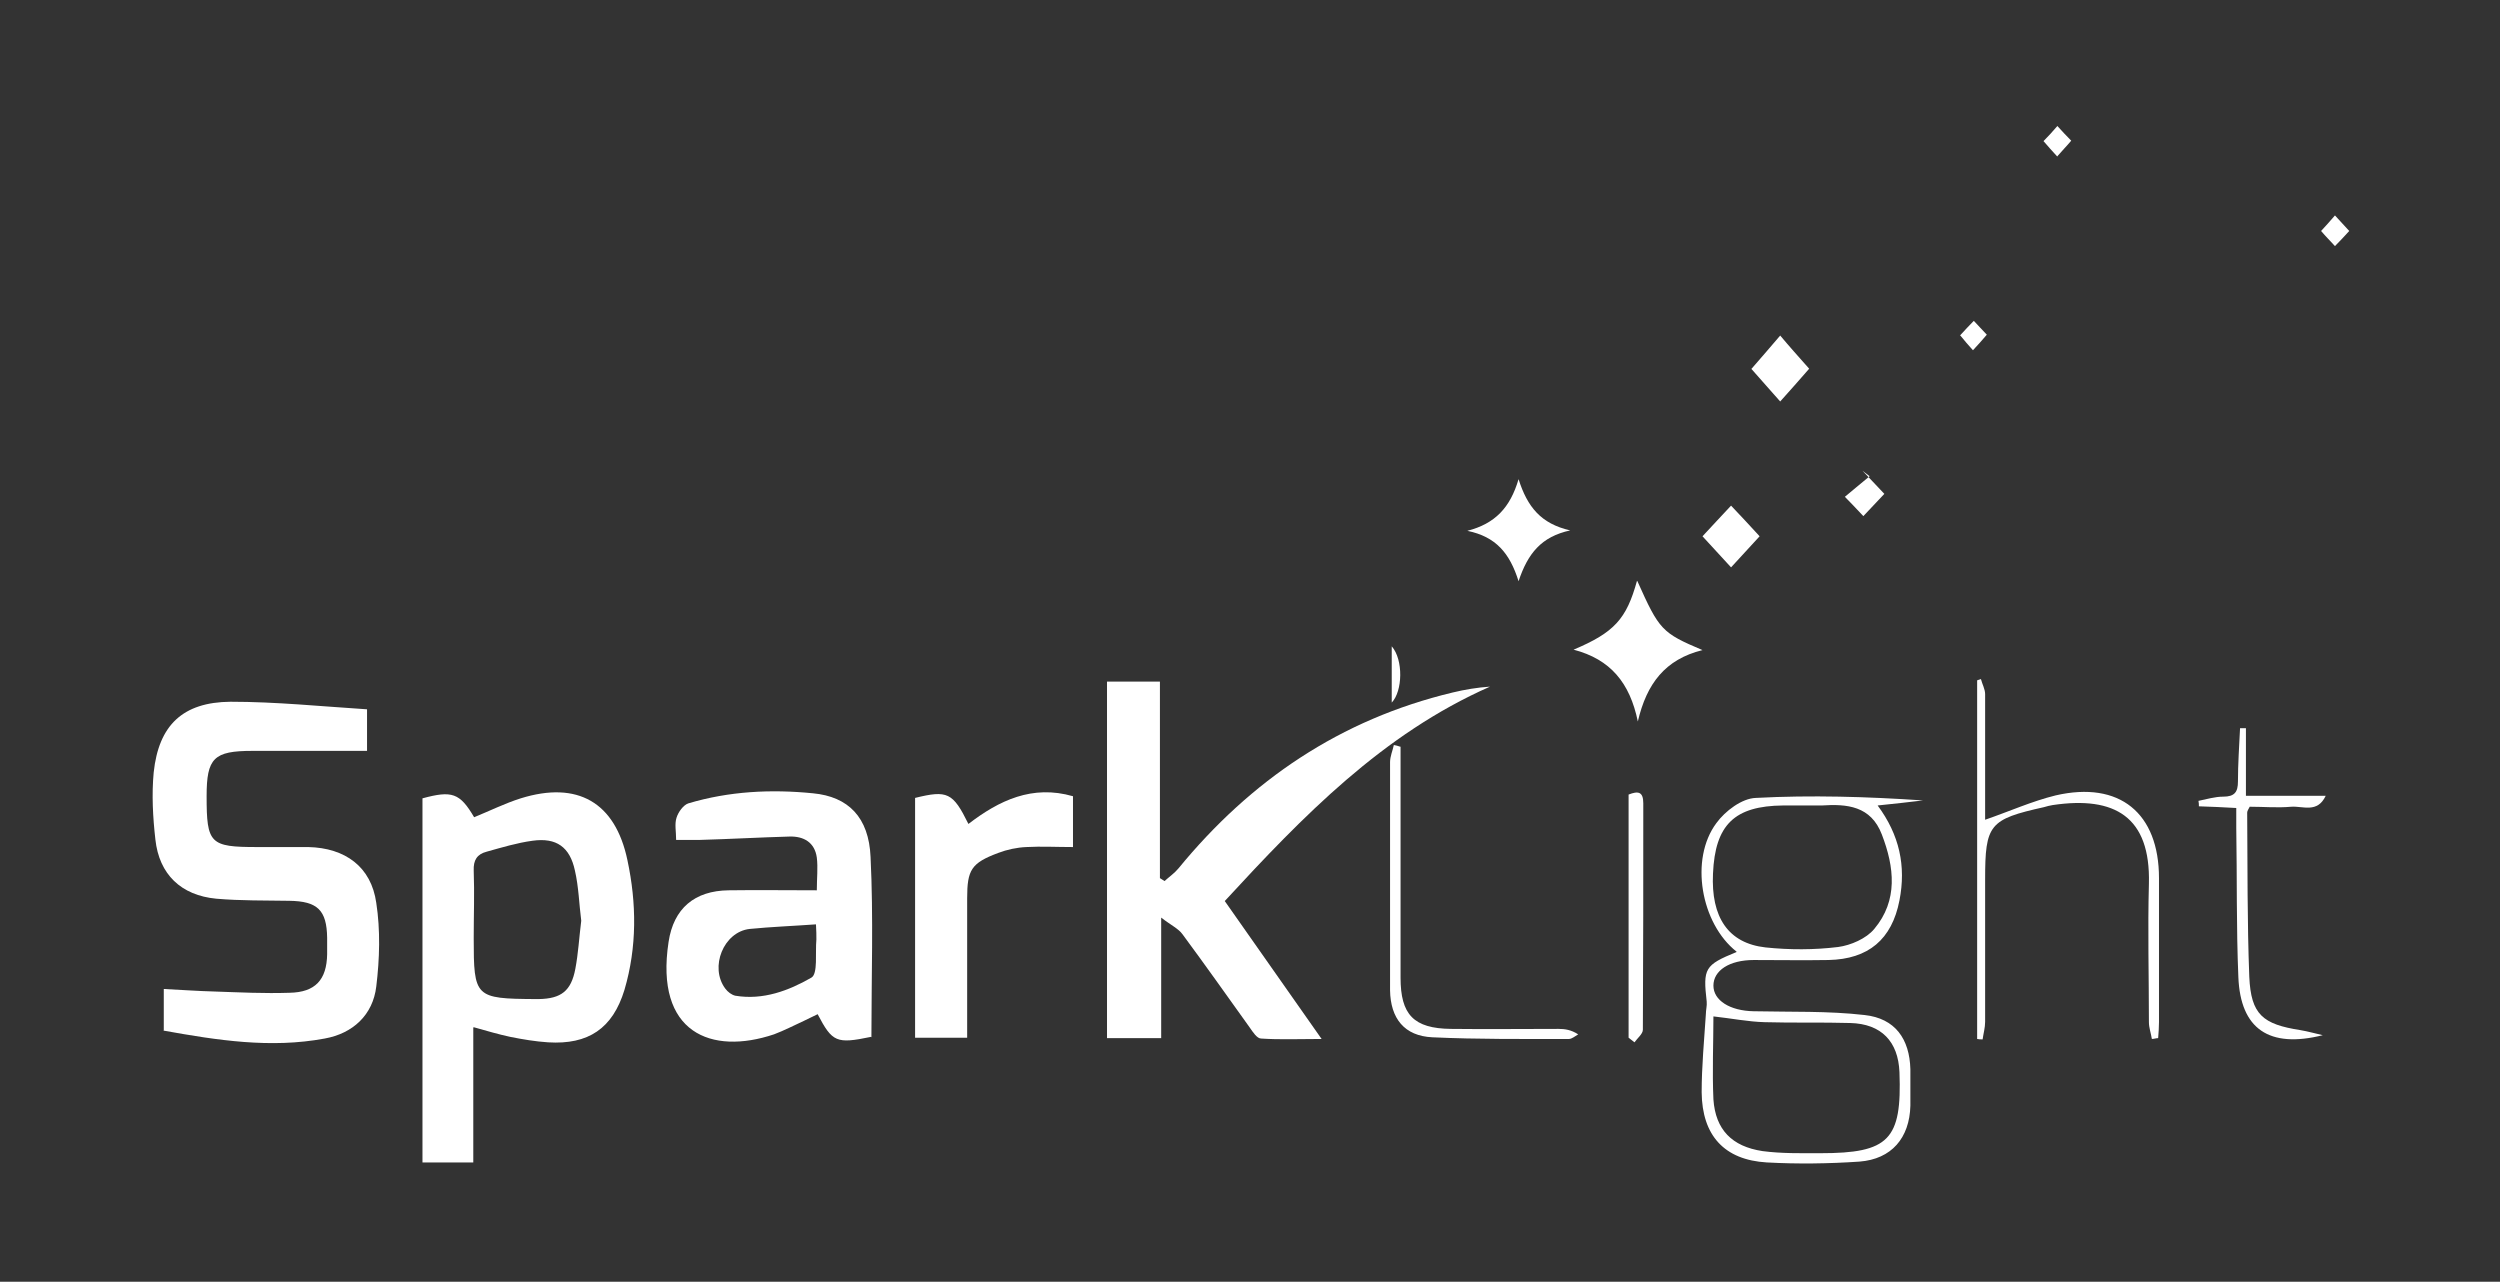
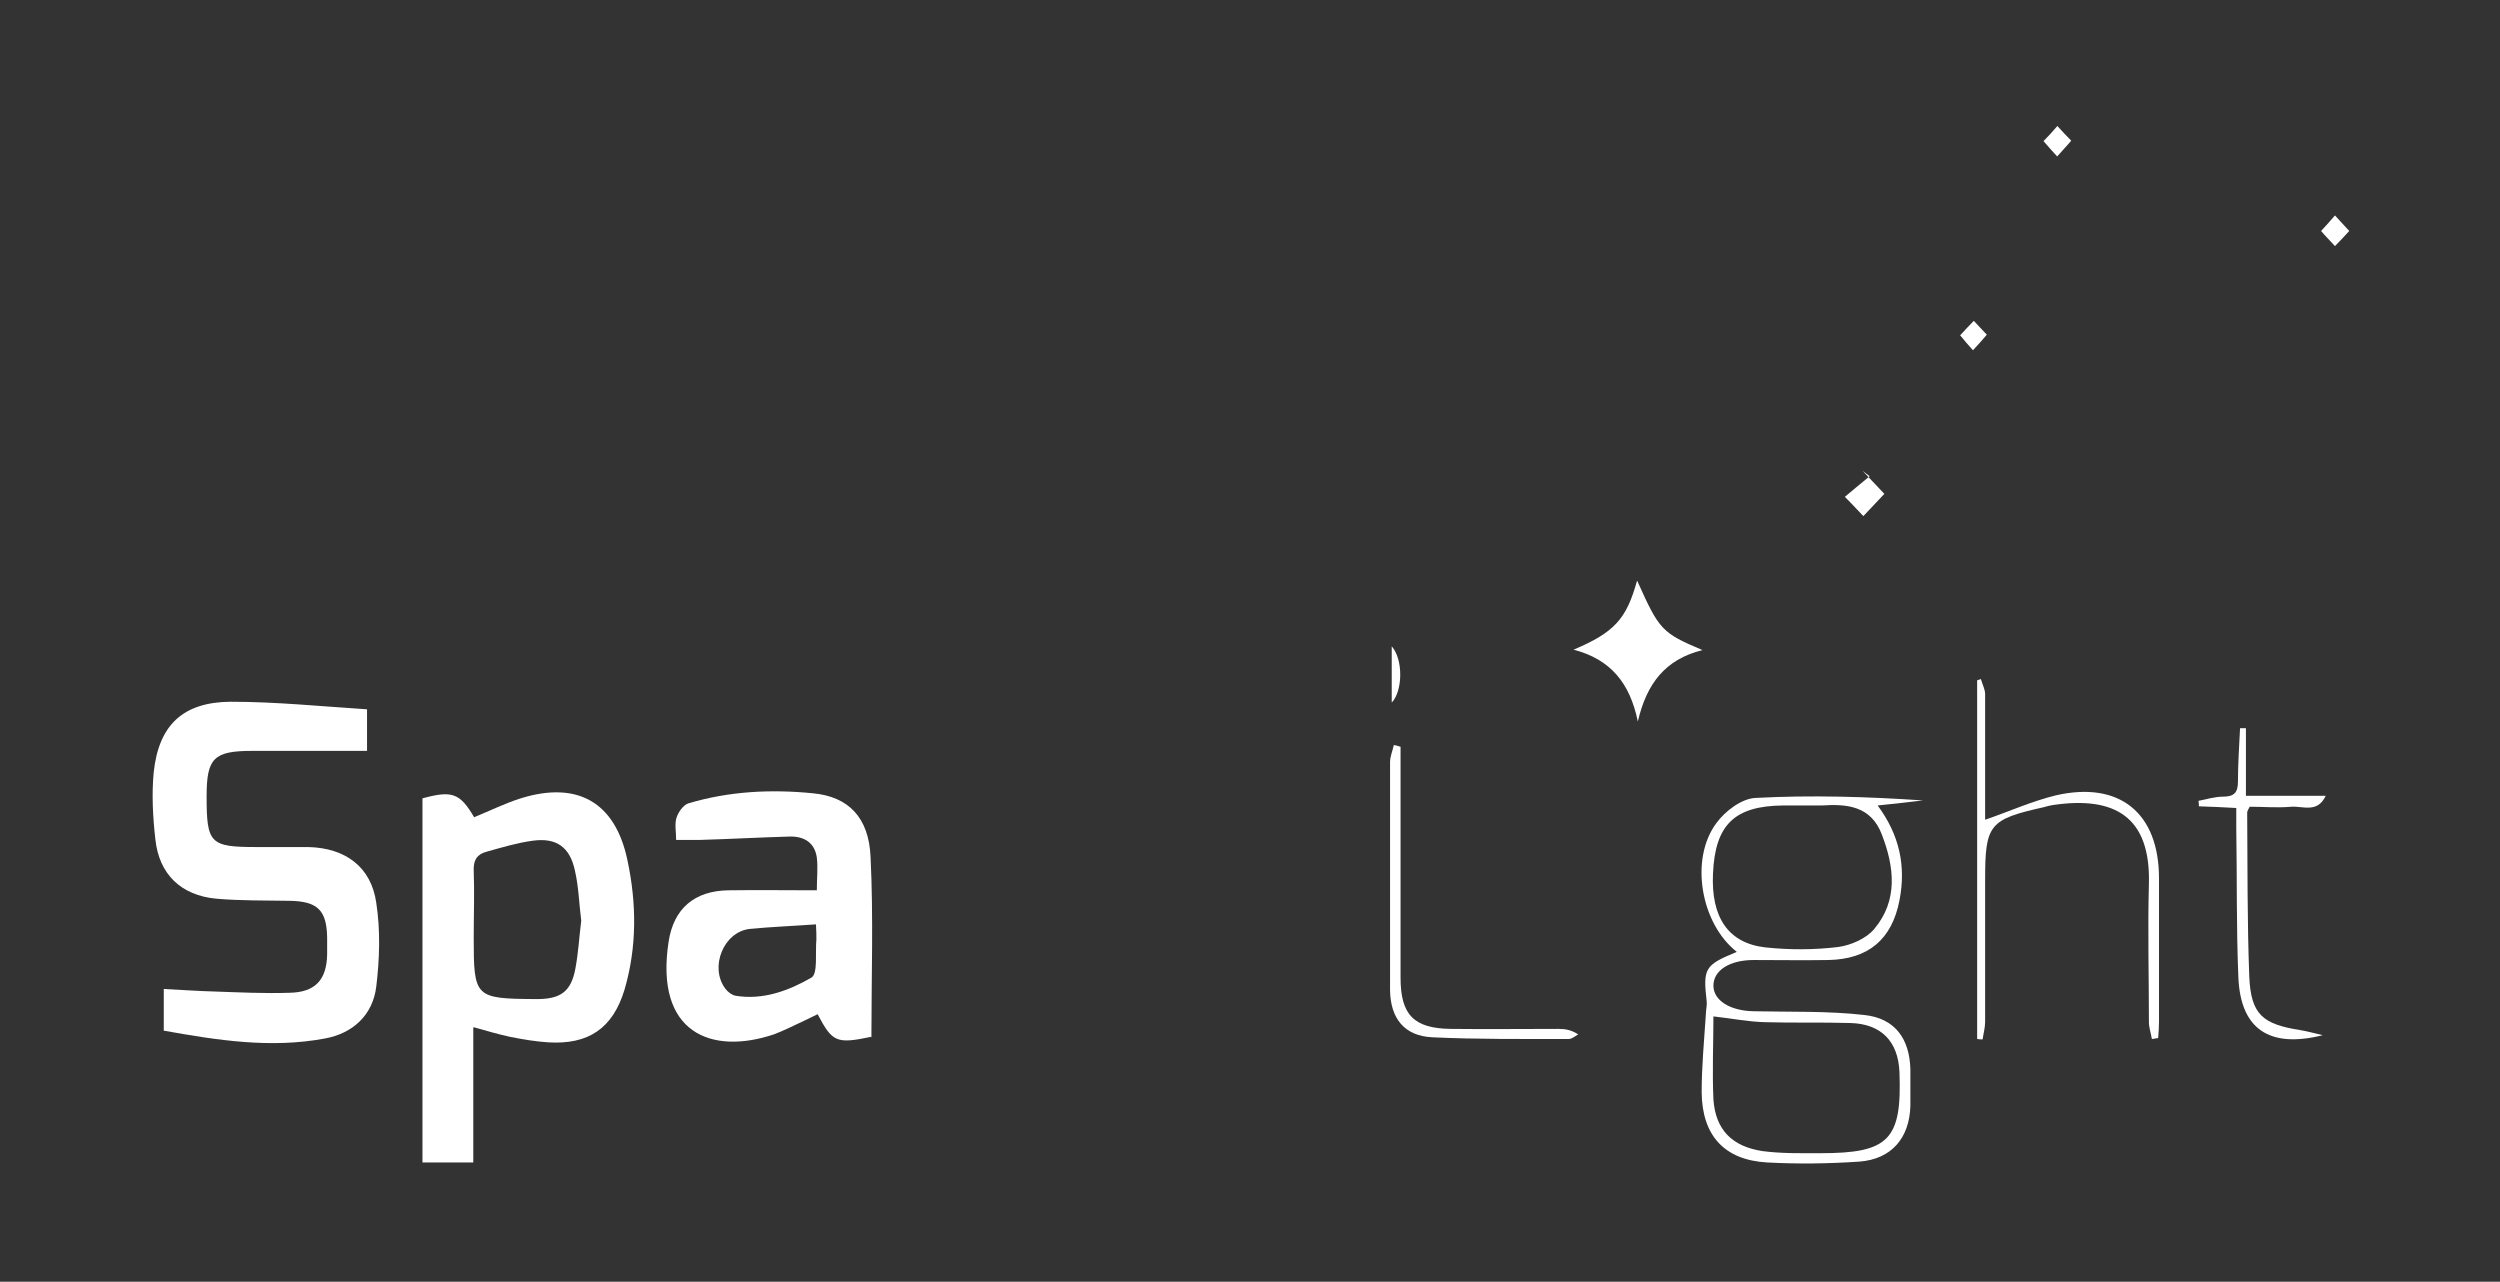
<svg xmlns="http://www.w3.org/2000/svg" id="Calque_1" version="1.1" viewBox="0 0 595.3 305.2">
  <rect x="0" y="0" width="595.3" height="305.2" fill="#333333" stroke="none" />
  <defs>
    <style>
      .st0 {
        fill: #fff;
      }
    </style>
  </defs>
-   <path class="st0" d="M291.6,214.5c7.7,11,15.1,21.5,23.1,32.9-5.4,0-9.9.2-14.4-.1-1,0-2-1.6-2.7-2.6-5.3-7.4-10.6-14.9-16-22.2-1-1.4-2.8-2.2-5.1-4v28.7h-12.9v-84.9h12.6v46.8c.4.2.7.5,1.1.7,1.1-1,2.4-1.9,3.3-3,17.2-21,38.6-35.5,65.3-41.9,2.9-.7,5.9-1.2,8.9-1.4-25.6,11.3-44.5,30.8-63.2,51.1Z" />
  <path class="st0" d="M39,245.5v-10c4.2.2,8.1.5,12.1.6,5.9.2,11.9.5,17.8.3,6.2-.1,8.9-3.1,9-9.2,0-1.3,0-2.6,0-3.9-.1-6.6-2.3-8.7-9-8.8-5.8-.1-11.6,0-17.4-.5-8.4-.8-13.6-5.8-14.5-14.1-.6-5.3-.9-10.7-.4-16,1.2-11.2,6.9-16.7,18.3-16.8,10.8,0,21.6,1.1,32.5,1.8v9.9c-9.2,0-18.2,0-27.3,0-9.2,0-10.9,1.7-10.9,10.8,0,11.3.8,12.1,12,12.1,4.1,0,8.1,0,12.2,0,8.8.2,15,4.7,16.2,13.3,1,6.5.8,13.3,0,19.9-.8,6.8-5.6,11.2-12.3,12.4-12.9,2.4-25.6.4-38.4-1.9Z" />
  <path class="st0" d="M112.7,244.7v32.1h-12.1v-86.7c7-1.9,8.9-1.3,12.3,4.5,3.7-1.5,7.3-3.3,11.1-4.5,13.5-4.2,22.5.9,25.4,14.7,2.2,10.3,2.3,20.7-.7,30.9-2.8,9.2-8.6,13.1-18.2,12.5-3-.2-6-.7-9-1.3-2.8-.6-5.5-1.4-8.7-2.3ZM138.4,219.2c-.5-3.9-.6-8-1.5-11.9-1.2-5.6-4.4-7.9-10.1-7.1-3.7.5-7.3,1.6-10.9,2.6-2.3.6-3.2,2-3.1,4.5.2,5.4,0,10.7,0,16.1,0,14.1.3,14.4,14.6,14.5.3,0,.6,0,.9,0,5.3-.1,7.7-1.9,8.7-7.2.7-3.7.9-7.4,1.4-11.4Z" />
  <path class="st0" d="M207.4,246.9c-8.2,1.7-9.2,1.3-12.7-5.4-1.1.5-2.2,1.1-3.3,1.6-2.4,1.1-4.7,2.3-7.1,3.2-14.9,5-28.4-.3-25.1-22,1.2-8,6.2-12.2,14.3-12.3,6.8-.1,13.6,0,21,0,0-2.8.3-5.4,0-7.8-.5-3.6-3.1-5.1-6.5-5-7.1.2-14.2.6-21.3.8-1.7,0-3.4,0-5.7,0,0-2-.4-3.8.1-5.3.4-1.3,1.6-3,2.8-3.4,9.7-2.9,19.7-3.4,29.7-2.4,8.4.8,13.3,5.7,13.7,15.2.7,14.3.2,28.6.2,42.9ZM194.4,220.1c-5.6.4-10.8.6-15.9,1.1-6.2.7-9.6,9.1-5.8,14.2.6.8,1.5,1.5,2.4,1.7,6.6,1.1,12.7-1.2,18.1-4.3,1.6-.9.9-5.9,1.2-9.1,0-1,0-2-.1-3.6Z" />
-   <path class="st0" d="M255.5,201.7c-3.9,0-7.5-.2-11.1,0-2.3.1-4.6.6-6.7,1.4-6.4,2.4-7.4,4-7.4,10.8,0,11,0,22,0,33.2h-12.4v-57.1c7.7-1.9,9-1.3,12.7,6.2,7.3-5.6,15.2-9.4,24.9-6.6v12Z" />
  <path class="st0" d="M413.5,226.6c-8.5-6.7-11.2-22-4.8-30.6,2.1-2.9,6.1-5.9,9.4-6,13.2-.7,26.5-.3,39.8.6-3.4.4-6.8.8-10.8,1.2,5.2,7,6.8,14.4,5.2,22.6-1.8,9.3-7.4,14-16.9,14.2-5.9.1-11.9,0-17.8,0-5.8,0-9.6,2.5-9.6,6.1,0,3.5,3.9,6,9.6,6.1,8.8.2,17.7-.1,26.4.9,7.3.8,10.7,5.7,10.9,12.9,0,2.9,0,5.8,0,8.7-.2,7.7-4.5,12.7-12.1,13.3-7.3.5-14.8.6-22.1.2-10.1-.6-15.4-6.4-15.5-16.7,0-6.2.6-12.4,1-18.6,0-1,.3-2,.2-3-.9-7.9-.5-8.7,7.1-11.8ZM408,242c0,6.3-.3,13.1,0,19.8.5,7.2,4.4,11.2,11.7,12.3,4.5.6,9.2.5,13.8.5,16.3,0,19.4-3.2,18.8-19.3-.3-7.3-4.3-11.5-11.7-11.7-6.8-.2-13.6,0-20.4-.2-3.9-.1-7.9-.9-12.4-1.4ZM430.7,191.8s0,0,0,0c-2,0-4,0-6.1,0-11.6.1-16.2,4.6-16.7,16.2-.5,10.4,3.6,16.6,12.5,17.6,5.7.6,11.6.6,17.3-.1,3-.4,6.7-2,8.6-4.3,5.7-6.8,4.8-14.7,1.8-22.5-2.6-6.8-8.3-7.3-14.3-6.9-1,0-2,0-3,0Z" />
  <path class="st0" d="M512.4,247.4c-.2-1.3-.7-2.7-.7-4,0-11-.3-22,0-33,.4-15.9-8.1-20.9-22.9-18.7-.7.1-1.4.3-2.1.5-13,2.9-14,4.1-14,17.2,0,11.3,0,22.6,0,33.9,0,1.4-.4,2.8-.6,4.2-.4,0-.9,0-1.3-.1v-85.4c.3-.1.6-.2.9-.3.3,1.2,1,2.4,1,3.6,0,8.6,0,17.1,0,25.7,0,1.4,0,2.9,0,4.2,5.8-2,11.1-4.4,16.8-5.8,15.2-3.5,24.6,4.2,24.6,19.7,0,11.4,0,22.9,0,34.3,0,1.3-.1,2.5-.2,3.8-.5,0-1,.2-1.5.2Z" />
  <path class="st0" d="M389.9,138.4c5.2,11.6,5.8,12.3,15.5,16.4-8.9,2.2-13.3,8-15.4,17-1.9-9.2-6.5-14.8-15.3-17.1,9.7-4.1,12.6-7.3,15.1-16.4Z" />
  <path class="st0" d="M553.1,246.5c-12.8,3.2-19.6-1.5-20.1-13.8-.5-11.9-.3-23.8-.5-35.6,0-1.4,0-2.9,0-4.7-3.2-.2-6.1-.3-8.9-.4,0-.4,0-.8-.1-1.3,2-.4,3.9-1,5.9-1,2.7,0,3.5-1.1,3.5-3.6,0-4.2.3-8.4.5-12.7.5,0,.9,0,1.4,0v16.1h19c-2,4.2-5.4,2.4-8.2,2.6-3.3.3-6.6,0-9.9,0-.3.6-.6,1-.6,1.4.1,13,0,26.1.5,39.1.4,9,3.2,11.3,12.2,12.7,1.8.3,3.5.8,5.3,1.2Z" />
  <path class="st0" d="M333.5,177.8c0,3.1,0,6.3,0,9.4,0,15.2,0,30.4,0,45.6,0,8.8,3.1,12.1,12,12.2,8.5.1,17.1,0,25.6,0,1.5,0,3,.2,4.7,1.3-.7.4-1.5,1.1-2.2,1.1-10.8,0-21.7.1-32.5-.4-6.7-.3-10-4.5-10.1-11.2,0-18.1,0-36.2,0-54.3,0-1.4.6-2.7.9-4.1.5.1,1,.2,1.5.4Z" />
-   <path class="st0" d="M387.8,247.1v-57.9c2.3-.9,3.5-.7,3.5,2.1,0,18,0,35.9-.1,53.9,0,1-1.3,2-2,3-.5-.4-.9-.7-1.4-1.1Z" />
-   <path class="st0" d="M361.6,138.4c-2.1-6.7-5.4-10.6-12.2-12,6.6-1.7,10.2-5.5,12.2-12.3,2.1,6.6,5.3,10.6,12.3,12.2-6.9,1.5-10.1,5.5-12.3,12.1Z" />
-   <path class="st0" d="M417,87.9c2.4-2.7,4.9-5.7,6.9-8,2,2.4,4.6,5.3,6.9,7.9-2.2,2.5-4.8,5.5-6.9,7.8-2.1-2.4-4.8-5.4-6.9-7.8Z" />
-   <path class="st0" d="M412.2,120.4c2.2,2.3,4.6,4.9,6.8,7.3-2.1,2.3-4.6,5-6.8,7.4-2-2.2-4.5-4.9-6.8-7.4,2-2.2,4.5-4.8,6.8-7.3Z" />
+   <path class="st0" d="M412.2,120.4Z" />
  <path class="st0" d="M443.7,122.9c-1.5-1.6-3.3-3.5-4.4-4.6,1.7-1.4,3.8-3.2,5.9-4.9-.6-.4-1.1-.9-1.7-1.3,1.8,1.9,3.6,3.8,5.2,5.5-1.6,1.7-3.3,3.5-5,5.3Z" />
  <path class="st0" d="M331.4,153.9c2.8,3.2,2.6,10.7,0,13.4v-13.4Z" />
  <path class="st0" d="M489.9,37.3c-1.1-1.2-2.2-2.4-3.3-3.7,1.1-1.1,2.2-2.3,3.3-3.6,1,1.1,2.1,2.3,3.3,3.5-1,1.2-2.1,2.3-3.3,3.7Z" />
  <path class="st0" d="M466.7,79.9c1.2-1.3,2.3-2.5,3.3-3.5.9,1,2,2.1,3.1,3.3-1,1.2-2.1,2.4-3.3,3.7-1.1-1.2-2.1-2.4-3-3.5Z" />
  <path class="st0" d="M552.7,55c1.1-1.2,2.2-2.4,3.3-3.7,1.1,1.2,2.3,2.5,3.4,3.7-1.1,1.2-2.2,2.4-3.4,3.6-1-1.1-2.2-2.3-3.3-3.6Z" />
</svg>